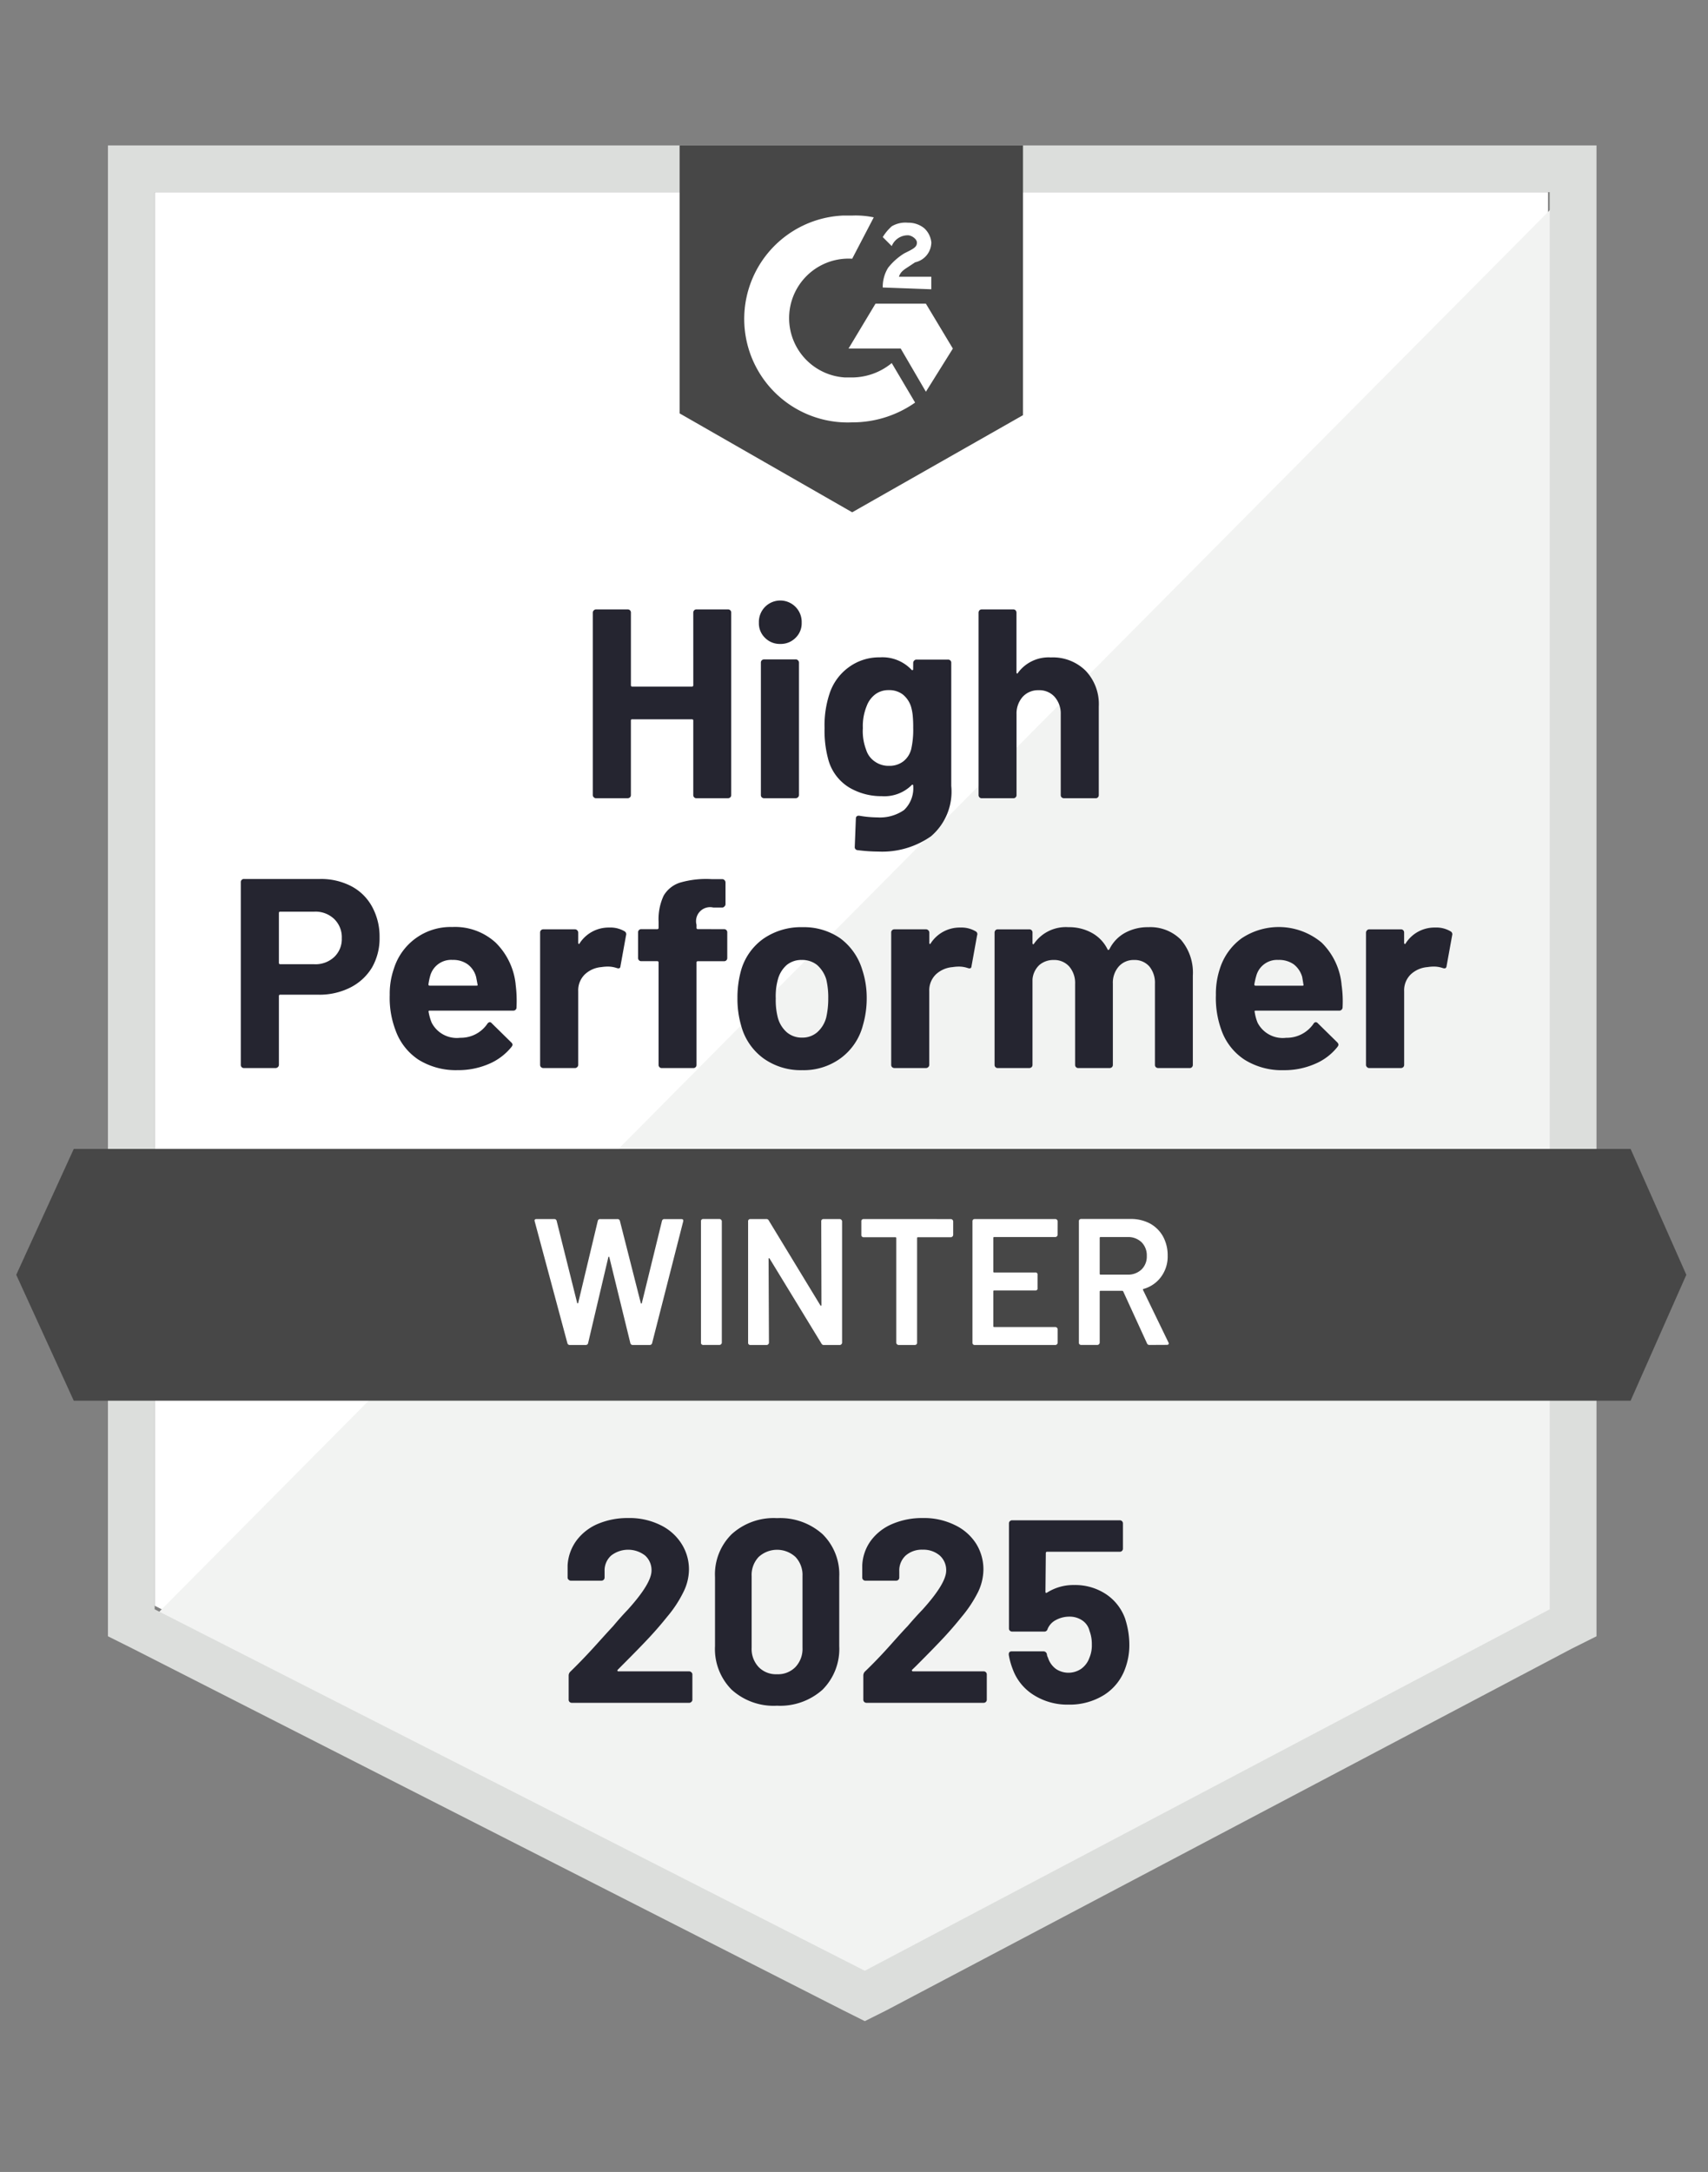
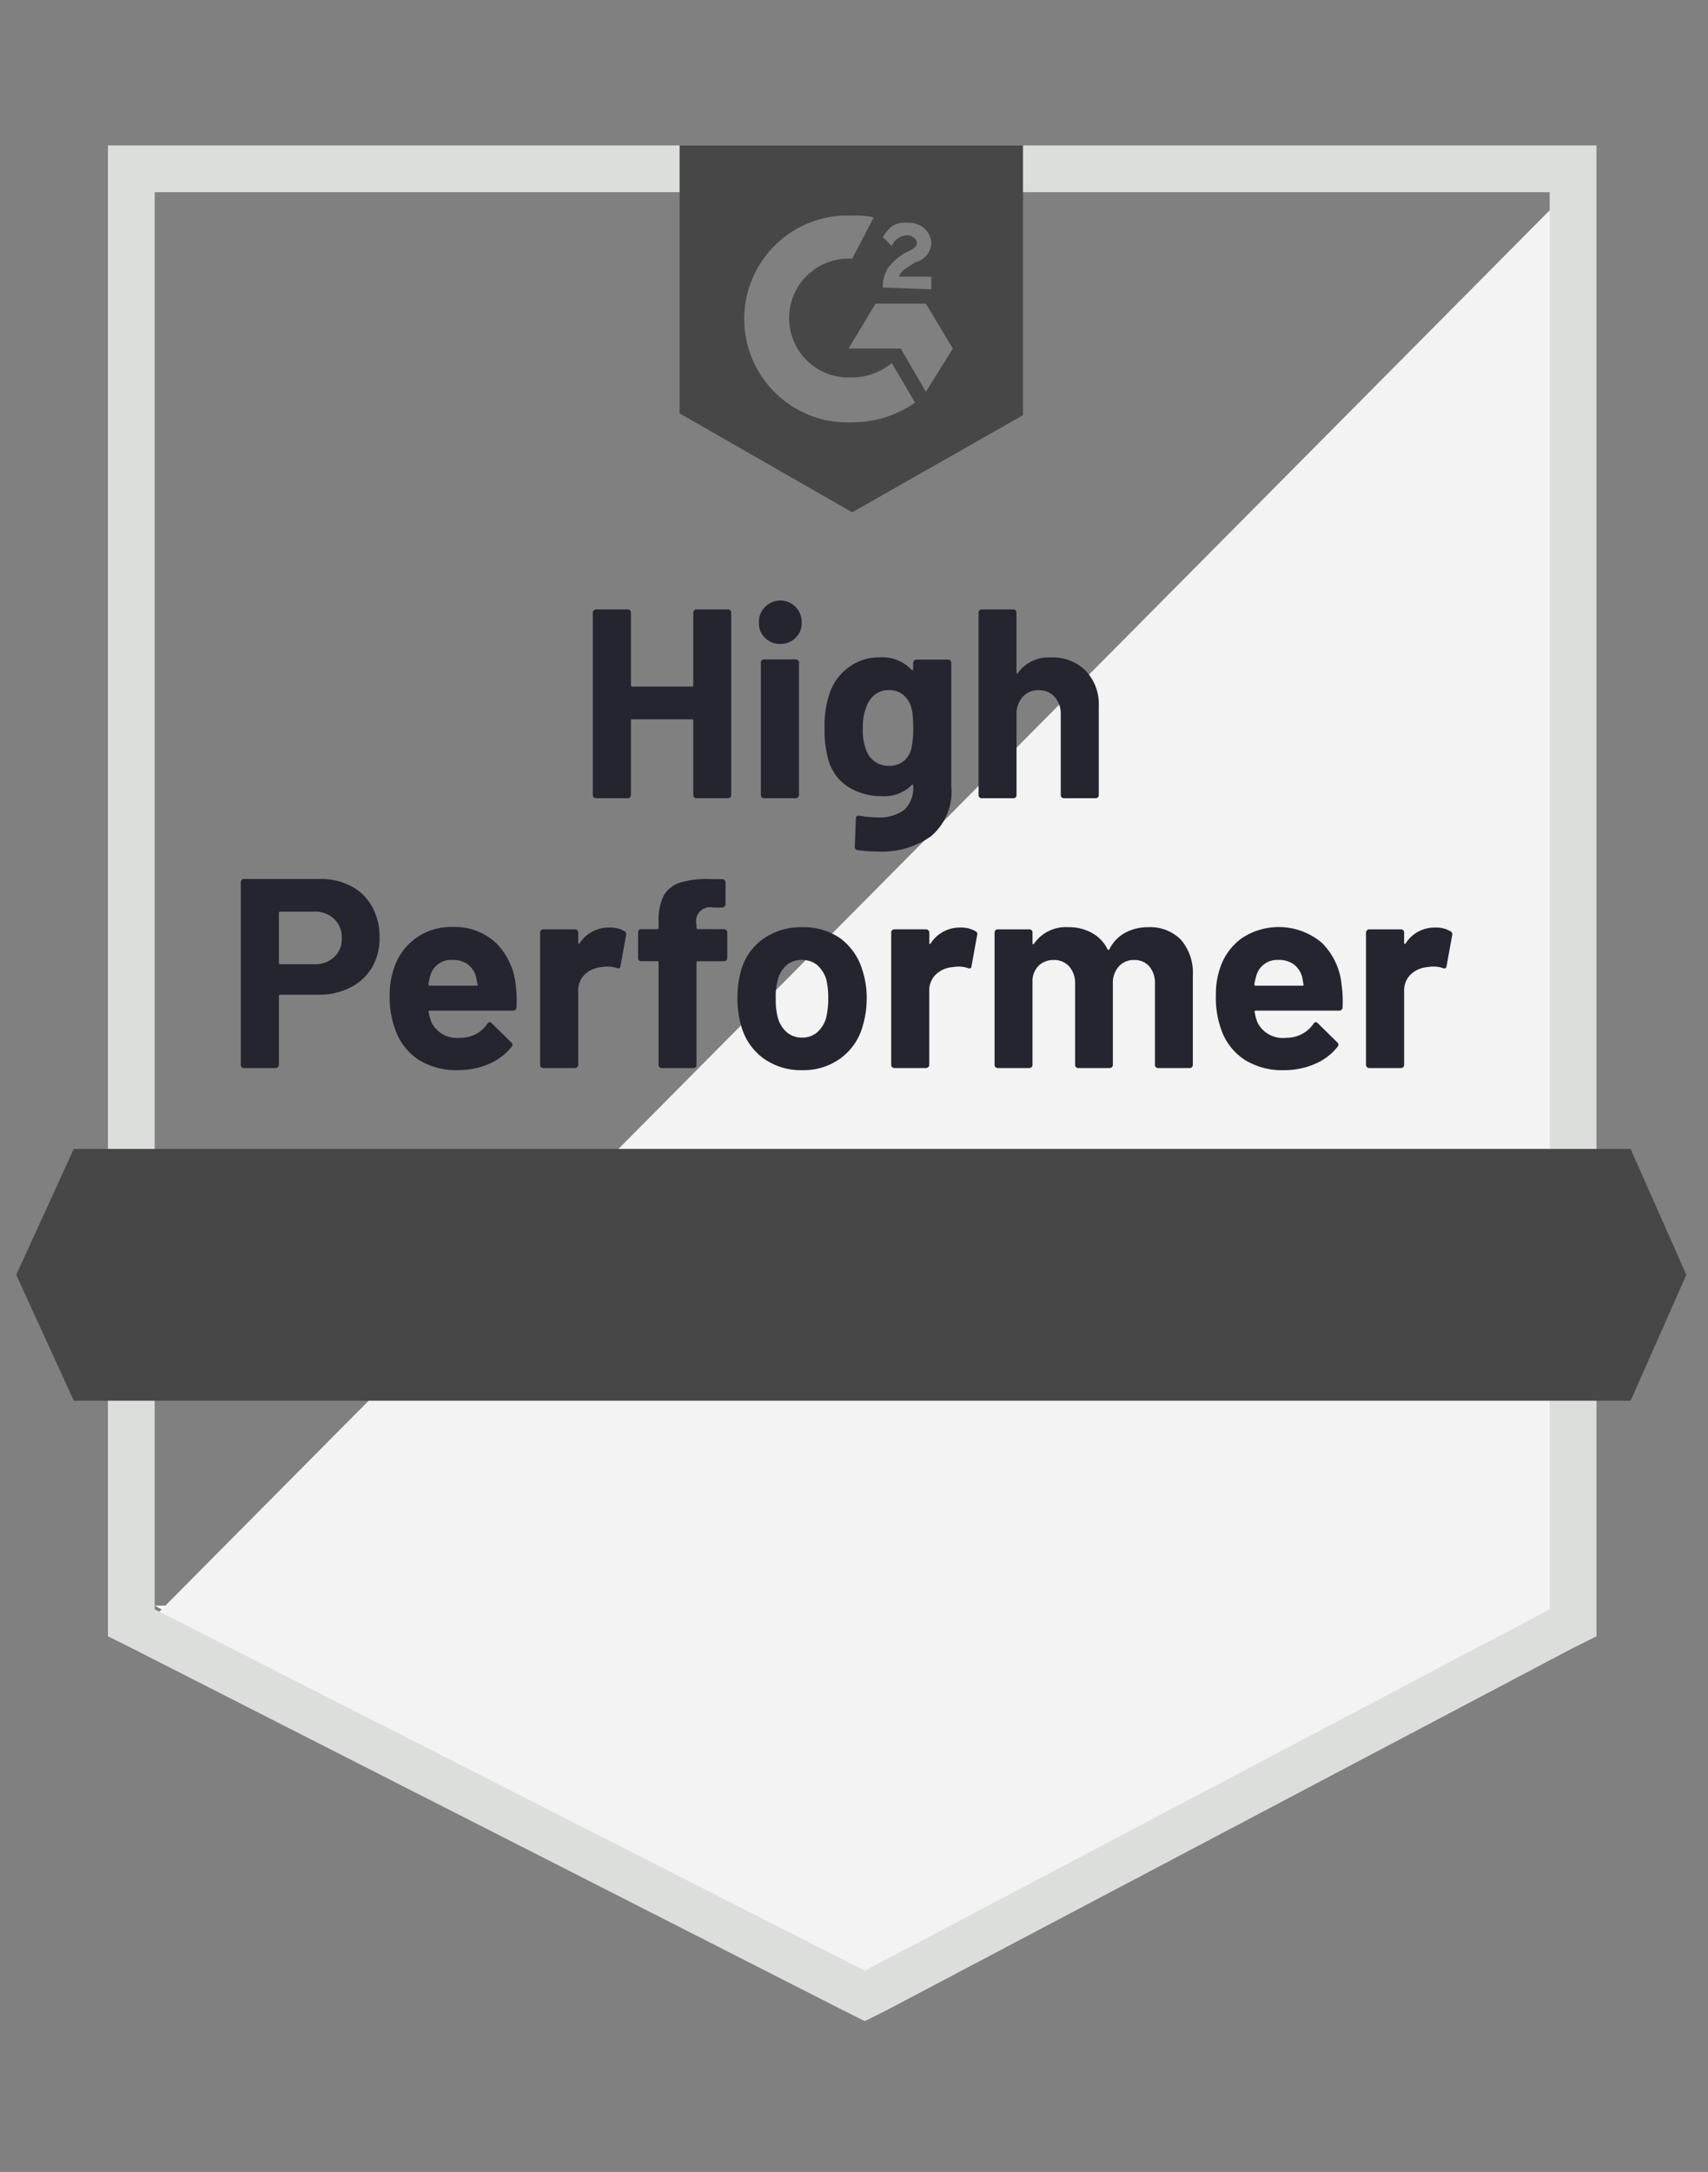
<svg xmlns="http://www.w3.org/2000/svg" width="118" height="150" viewBox="0 0 118 150">
  <rect x="0" y="0" width="118" height="150" fill="#808080" stroke="none" />
  <defs>
    <clipPath id="clip-path">
      <rect id="Rectangle_3369" data-name="Rectangle 3369" width="118" height="150" transform="translate(-0.087 1.663)" fill="#fff" />
    </clipPath>
  </defs>
  <g id="high_performer_winter" data-name="high performer winter" transform="translate(0.087 -1.663)" clip-path="url(#clip-path)">
-     <path id="Path_2943" data-name="Path 2943" d="M8.6,109.861l49.059,24.965,47.2-24.965V12.24H8.6Z" transform="translate(1.999 2.695)" fill="#fff" />
+     <path id="Path_2943" data-name="Path 2943" d="M8.6,109.861l49.059,24.965,47.2-24.965H8.6Z" transform="translate(1.999 2.695)" fill="#fff" />
    <path id="Path_2944" data-name="Path 2944" d="M106.042,12.54,7.8,111.527,58.722,136.74l47.32-24.219Z" transform="translate(1.805 2.768)" fill="#f2f3f2" />
    <path id="Path_2945" data-name="Path 2945" d="M6,45.41V112.6l1.739.869L56.8,138.435l1.49.745,1.49-.745,47.32-24.964,1.739-.869V9.64H6Zm3.229,65.329V12.869h96.379v97.869L58.288,135.7Z" transform="translate(1.37 2.066)" fill="#dcdedc" />
    <path id="Path_2946" data-name="Path 2946" d="M58.653,14.484a6.047,6.047,0,0,1,1.49.124l-1.49,2.857a4.106,4.106,0,0,0-.5,8.2h.5a4.34,4.34,0,0,0,2.732-.994L63,27.4a7.529,7.529,0,0,1-4.347,1.366,7.148,7.148,0,1,1-.621-14.283Zm5.092,6.086,1.863,3.1-1.863,2.981-1.739-2.981H58.4l1.863-3.1Zm-2.981-1.118a2.5,2.5,0,0,1,.373-1.366,4.285,4.285,0,0,1,1.118-.994l.248-.124c.5-.248.621-.373.621-.621s-.373-.5-.621-.5a1.194,1.194,0,0,0-1.118.745l-.621-.621a3.293,3.293,0,0,1,.621-.745,1.846,1.846,0,0,1,1.118-.248,1.734,1.734,0,0,1,1.118.373,1.533,1.533,0,0,1,.5.994A1.424,1.424,0,0,1,63,17.713l-.373.248c-.373.248-.621.373-.745.745h2.236v.869ZM58.653,34.977l11.8-6.707V9.64H46.73V28.146Zm53.778,43.967H4.874L.9,87.638l3.974,8.694H112.431l3.85-8.694Z" transform="translate(0.135 2.066)" fill="#474747" />
    <path id="Path_2947" data-name="Path 2947" d="M18.867,54.166a4.525,4.525,0,0,1,2.161.5,3.472,3.472,0,0,1,1.441,1.428,4.285,4.285,0,0,1,.509,2.111,4.041,4.041,0,0,1-.522,2.074,3.69,3.69,0,0,1-1.49,1.379,4.728,4.728,0,0,1-2.211.5H16.11q-.087,0-.087.1V67a.2.2,0,0,1-.075.161.218.218,0,0,1-.161.062H13.614A.213.213,0,0,1,13.39,67V54.39a.213.213,0,0,1,.224-.224Zm-.4,5.887a1.889,1.889,0,0,0,1.379-.5,1.7,1.7,0,0,0,.522-1.292,1.749,1.749,0,0,0-.522-1.329,1.863,1.863,0,0,0-1.379-.509H16.11q-.087,0-.087.1v3.428q0,.1.087.1Zm13.91,1.391a8.722,8.722,0,0,1,.062,1.577.216.216,0,0,1-.236.236h-5.75q-.112,0-.087.087a3.593,3.593,0,0,0,.211.745,1.953,1.953,0,0,0,1.975,1.043,2.211,2.211,0,0,0,1.875-.969.235.235,0,0,1,.174-.112.2.2,0,0,1,.124.075l1.341,1.317a.273.273,0,0,1,.1.174.384.384,0,0,1-.075.149,4.025,4.025,0,0,1-1.577,1.18,5.345,5.345,0,0,1-2.136.422,4.892,4.892,0,0,1-2.708-.72,4.073,4.073,0,0,1-1.59-2.037,6.279,6.279,0,0,1-.4-2.434,5.277,5.277,0,0,1,.286-1.813,4.1,4.1,0,0,1,4.036-2.881A4.151,4.151,0,0,1,31,58.563,4.742,4.742,0,0,1,32.38,61.444Zm-4.347-1.689a1.5,1.5,0,0,0-1.552,1.093,4.151,4.151,0,0,0-.124.6q0,.087.1.087h3.217q.112,0,.075-.087-.1-.534-.1-.522a1.588,1.588,0,0,0-.584-.869A1.707,1.707,0,0,0,28.033,59.755ZM38.839,57.52a1.924,1.924,0,0,1,1.068.261.229.229,0,0,1,.1.273l-.385,2.124q-.012.224-.261.137a1.96,1.96,0,0,0-.646-.1,3.354,3.354,0,0,0-.422.037,1.884,1.884,0,0,0-1.13.5,1.531,1.531,0,0,0-.46,1.167V67a.2.2,0,0,1-.075.161.2.2,0,0,1-.149.062H34.293a.247.247,0,0,1-.161-.062A.218.218,0,0,1,34.069,67V57.867a.213.213,0,0,1,.224-.224h2.186a.2.2,0,0,1,.149.062.226.226,0,0,1,.075.161v.708a.083.083,0,0,0,.037.075c.017.017.033.008.05-.025A2.383,2.383,0,0,1,38.839,57.52Zm7.936.112a.213.213,0,0,1,.224.224v1.764a.213.213,0,0,1-.224.224h-1.8q-.1,0-.1.087V67a.213.213,0,0,1-.224.224H42.478A.213.213,0,0,1,42.254,67V59.929q0-.087-.1-.087H41.062a.213.213,0,0,1-.224-.224V57.855a.213.213,0,0,1,.224-.224h1.093a.088.088,0,0,0,.1-.1v-.41a3.843,3.843,0,0,1,.348-1.8,2.019,2.019,0,0,1,1.143-.907,6.482,6.482,0,0,1,2.2-.236h.708a.2.2,0,0,1,.149.062.226.226,0,0,1,.075.161v1.5a.2.2,0,0,1-.075.161.188.188,0,0,1-.149.075H46.03a.968.968,0,0,0-1.155,1.192v.2a.088.088,0,0,0,.1.1Zm5.4,9.737a4.412,4.412,0,0,1-2.683-.82,4.1,4.1,0,0,1-1.528-2.236,6.589,6.589,0,0,1-.261-1.9,6.955,6.955,0,0,1,.261-1.975,4.034,4.034,0,0,1,1.552-2.161,4.559,4.559,0,0,1,2.683-.782,4.412,4.412,0,0,1,2.608.77,4.2,4.2,0,0,1,1.515,2.161,6.124,6.124,0,0,1,.311,1.95,6.626,6.626,0,0,1-.261,1.888,4.1,4.1,0,0,1-1.528,2.273A4.312,4.312,0,0,1,52.178,67.369Zm0-2.248a1.55,1.55,0,0,0,1.043-.373,2.051,2.051,0,0,0,.621-1.031,5.84,5.84,0,0,0,.137-1.3,5.4,5.4,0,0,0-.137-1.317,2.172,2.172,0,0,0-.633-.994,1.637,1.637,0,0,0-1.056-.348,1.587,1.587,0,0,0-1.043.348,2.012,2.012,0,0,0-.609.994,4.336,4.336,0,0,0-.149,1.317,4.812,4.812,0,0,0,.137,1.3,2.051,2.051,0,0,0,.621,1.031A1.584,1.584,0,0,0,52.178,65.121Zm10.917-7.6a1.924,1.924,0,0,1,1.068.261.212.212,0,0,1,.1.273l-.385,2.124q-.012.224-.261.137a1.96,1.96,0,0,0-.646-.1,3.078,3.078,0,0,0-.41.037,1.9,1.9,0,0,0-1.143.5,1.531,1.531,0,0,0-.46,1.167V67a.2.2,0,0,1-.075.161.218.218,0,0,1-.161.062H58.549a.247.247,0,0,1-.161-.062A.218.218,0,0,1,58.325,67V57.867a.213.213,0,0,1,.224-.224h2.174a.219.219,0,0,1,.161.062.226.226,0,0,1,.075.161v.708a.1.1,0,0,0,.025.075c.033.017.054.008.062-.025A2.383,2.383,0,0,1,63.095,57.52Zm12.979-.025a2.973,2.973,0,0,1,2.273.869,3.493,3.493,0,0,1,.82,2.472V67a.218.218,0,0,1-.062.161.2.2,0,0,1-.149.062H76.769a.247.247,0,0,1-.161-.062A.218.218,0,0,1,76.546,67V61.407a1.783,1.783,0,0,0-.385-1.2,1.343,1.343,0,0,0-1.056-.447,1.367,1.367,0,0,0-1.056.447,1.7,1.7,0,0,0-.41,1.192V67a.218.218,0,0,1-.062.161.247.247,0,0,1-.161.062H71.255A.213.213,0,0,1,71.031,67V61.407a1.742,1.742,0,0,0-.41-1.2,1.382,1.382,0,0,0-1.068-.447,1.485,1.485,0,0,0-.994.348,1.528,1.528,0,0,0-.472.994V67a.218.218,0,0,1-.062.161.247.247,0,0,1-.161.062H65.691A.213.213,0,0,1,65.467,67V57.867a.248.248,0,0,1,.062-.161.219.219,0,0,1,.161-.062h2.173a.213.213,0,0,1,.224.224V58.6a.083.083,0,0,0,.037.075q.037.012.075-.05a2.672,2.672,0,0,1,2.372-1.13,3.223,3.223,0,0,1,1.627.4,2.582,2.582,0,0,1,1.068,1.118q.05.112.137,0a2.591,2.591,0,0,1,1.105-1.143A3.261,3.261,0,0,1,76.074,57.495Zm13.364,3.95a7.968,7.968,0,0,1,.075,1.577.229.229,0,0,1-.248.236h-5.75q-.112,0-.075.087a3.111,3.111,0,0,0,.2.745,1.953,1.953,0,0,0,1.975,1.043,2.243,2.243,0,0,0,1.888-.969.2.2,0,0,1,.161-.112.207.207,0,0,1,.137.075l1.341,1.317a.285.285,0,0,1,.087.174.384.384,0,0,1-.075.149,3.909,3.909,0,0,1-1.577,1.18,5.257,5.257,0,0,1-2.124.422,4.854,4.854,0,0,1-2.708-.72,4.051,4.051,0,0,1-1.6-2.037,6.462,6.462,0,0,1-.385-2.434,5.494,5.494,0,0,1,.273-1.813,4.137,4.137,0,0,1,1.5-2.1,4.616,4.616,0,0,1,5.539.3A4.685,4.685,0,0,1,89.438,61.444Zm-4.347-1.689a1.489,1.489,0,0,0-1.54,1.093,5.424,5.424,0,0,0-.137.6q0,.087.1.087H86.73q.112,0,.075-.087-.087-.534-.087-.522a1.679,1.679,0,0,0-.584-.869A1.764,1.764,0,0,0,85.091,59.755ZM95.9,57.52a1.924,1.924,0,0,1,1.068.261.225.225,0,0,1,.112.273l-.385,2.124q-.025.224-.273.137a1.892,1.892,0,0,0-.646-.1,3.078,3.078,0,0,0-.41.037,1.9,1.9,0,0,0-1.143.5,1.531,1.531,0,0,0-.46,1.167V67a.218.218,0,0,1-.062.161.247.247,0,0,1-.161.062H91.35a.2.2,0,0,1-.149-.062A.2.2,0,0,1,91.127,67V57.867a.226.226,0,0,1,.075-.161.2.2,0,0,1,.149-.062h2.186a.213.213,0,0,1,.224.224v.708a.083.083,0,0,0,.037.075q.037.025.062-.025A2.353,2.353,0,0,1,95.9,57.52ZM44.651,35.772a.248.248,0,0,1,.062-.161.2.2,0,0,1,.149-.062h2.186a.213.213,0,0,1,.224.224V48.366a.218.218,0,0,1-.062.161.247.247,0,0,1-.161.062H44.862a.2.2,0,0,1-.149-.062.218.218,0,0,1-.062-.161V43.224q0-.087-.1-.087H40.428a.077.077,0,0,0-.087.087v5.142a.218.218,0,0,1-.062.161.247.247,0,0,1-.161.062H37.932a.2.2,0,0,1-.149-.062.2.2,0,0,1-.075-.161V35.772a.226.226,0,0,1,.075-.161.2.2,0,0,1,.149-.062h2.186a.213.213,0,0,1,.224.224v5.005q0,.1.087.1h4.123a.088.088,0,0,0,.1-.1Zm6.011,2.161a1.432,1.432,0,0,1-1.056-.422,1.391,1.391,0,0,1-.422-1.043,1.479,1.479,0,1,1,2.956,0,1.391,1.391,0,0,1-.422,1.043A1.432,1.432,0,0,1,50.662,37.933ZM49.545,48.59a.247.247,0,0,1-.161-.062.218.218,0,0,1-.062-.161V39.225a.219.219,0,0,1,.062-.161A.247.247,0,0,1,49.545,39H51.73a.2.2,0,0,1,.149.062.2.2,0,0,1,.075.161v9.141a.2.2,0,0,1-.075.161.2.2,0,0,1-.149.062Zm10.3-9.352a.226.226,0,0,1,.075-.161.2.2,0,0,1,.149-.062H62.25a.213.213,0,0,1,.224.224v8.5a4.051,4.051,0,0,1-1.4,3.478,5.872,5.872,0,0,1-3.627,1.056,11.778,11.778,0,0,1-1.453-.1.205.205,0,0,1-.186-.236l.075-1.925q0-.248.261-.211a7.526,7.526,0,0,0,1.23.112,2.908,2.908,0,0,0,1.838-.509,2.073,2.073,0,0,0,.633-1.677q0-.062-.037-.075t-.075.037a2.685,2.685,0,0,1-2.062.758,4.349,4.349,0,0,1-2.223-.584,3.253,3.253,0,0,1-1.453-1.888,7.488,7.488,0,0,1-.273-2.223,6.925,6.925,0,0,1,.335-2.36A3.647,3.647,0,0,1,55.37,39.56a3.533,3.533,0,0,1,2.173-.7,2.763,2.763,0,0,1,2.186.857.071.071,0,0,0,.075.025.057.057,0,0,0,.037-.062Zm-.149,6.011a6.092,6.092,0,0,0,.149-1.528,7.909,7.909,0,0,0-.037-.882,3.44,3.44,0,0,0-.124-.609,1.758,1.758,0,0,0-.559-.807,1.536,1.536,0,0,0-.969-.3,1.5,1.5,0,0,0-.944.3,1.806,1.806,0,0,0-.584.807,3.638,3.638,0,0,0-.261,1.515,3.585,3.585,0,0,0,.224,1.49,1.522,1.522,0,0,0,.584.807,1.631,1.631,0,0,0,.994.31,1.565,1.565,0,0,0,.994-.31A1.533,1.533,0,0,0,59.692,45.249Zm9.663-6.384a3.217,3.217,0,0,1,2.4.919,3.34,3.34,0,0,1,.907,2.472v6.111a.218.218,0,0,1-.062.161.2.2,0,0,1-.149.062H70.261a.247.247,0,0,1-.161-.062.218.218,0,0,1-.062-.161V42.789a1.739,1.739,0,0,0-.422-1.2,1.407,1.407,0,0,0-1.105-.46,1.431,1.431,0,0,0-1.105.46,1.739,1.739,0,0,0-.422,1.2v5.577a.213.213,0,0,1-.224.224H64.585a.213.213,0,0,1-.224-.224V35.772a.248.248,0,0,1,.062-.161.219.219,0,0,1,.161-.062h2.173a.219.219,0,0,1,.161.062.247.247,0,0,1,.062.161V39.9a.083.083,0,0,0,.037.075.035.035,0,0,0,.05-.025A2.625,2.625,0,0,1,69.354,38.865Z" transform="translate(3.158 8.201)" fill="#252530" />
-     <path id="Path_2948" data-name="Path 2948" d="M32.177,78.034A.163.163,0,0,1,32,77.91L29.742,69.5l-.012-.05q0-.112.137-.112h1.217a.164.164,0,0,1,.174.124l1.416,5.664q.012.037.037.037t.037-.037L34.1,69.464a.156.156,0,0,1,.161-.124h1.192a.164.164,0,0,1,.174.124L37.07,75.14q.012.037.037.037t.037-.037l1.391-5.676a.164.164,0,0,1,.174-.124h1.155q.174,0,.137.161L37.853,77.91a.164.164,0,0,1-.174.124H36.524a.163.163,0,0,1-.174-.124L34.9,71.985a.08.08,0,0,0-.037-.05c-.017,0-.029.017-.037.05L33.431,77.91a.156.156,0,0,1-.161.124Zm9.2,0a.154.154,0,0,1-.112-.05.134.134,0,0,1-.037-.1v-8.4a.134.134,0,0,1,.037-.1.155.155,0,0,1,.112-.05h1.143a.176.176,0,0,1,.149.149v8.4a.176.176,0,0,1-.149.149Zm8.16-8.545a.134.134,0,0,1,.037-.1.155.155,0,0,1,.112-.05h1.143a.176.176,0,0,1,.149.149v8.4a.176.176,0,0,1-.149.149H49.726a.178.178,0,0,1-.174-.1l-3.577-5.862q-.025-.037-.05-.037c-.017.008-.025.029-.025.062l.025,5.788a.176.176,0,0,1-.149.149H44.634a.154.154,0,0,1-.112-.05.134.134,0,0,1-.037-.1v-8.4a.134.134,0,0,1,.037-.1.155.155,0,0,1,.112-.05h1.105a.178.178,0,0,1,.174.1L49.478,75.3q.025.037.05.025c.017,0,.025-.017.025-.05Zm8.967-.149a.176.176,0,0,1,.149.149v.956a.176.176,0,0,1-.149.149H56.222a.055.055,0,0,0-.062.062v7.228a.134.134,0,0,1-.037.1.154.154,0,0,1-.112.05H54.868a.176.176,0,0,1-.149-.149V70.656a.055.055,0,0,0-.062-.062h-2.2a.154.154,0,0,1-.112-.05.134.134,0,0,1-.037-.1v-.956a.134.134,0,0,1,.037-.1.154.154,0,0,1,.112-.05Zm7.365,1.093a.176.176,0,0,1-.149.149H61.488a.055.055,0,0,0-.062.062v2.323a.055.055,0,0,0,.062.062h2.844a.132.132,0,0,1,.149.149v.944a.132.132,0,0,1-.149.149H61.488a.055.055,0,0,0-.062.062v2.4a.055.055,0,0,0,.062.062h4.235a.176.176,0,0,1,.149.149v.944a.176.176,0,0,1-.149.149H60.134a.154.154,0,0,1-.112-.05.134.134,0,0,1-.037-.1v-8.4a.134.134,0,0,1,.037-.1.154.154,0,0,1,.112-.05h5.589a.176.176,0,0,1,.149.149Zm6.347,7.6a.176.176,0,0,1-.174-.112l-1.639-3.577a.08.08,0,0,0-.075-.05h-1.49a.055.055,0,0,0-.062.062v3.527a.176.176,0,0,1-.149.149H67.487a.154.154,0,0,1-.112-.05.134.134,0,0,1-.037-.1v-8.4a.134.134,0,0,1,.037-.1.155.155,0,0,1,.112-.05H70.9a2.815,2.815,0,0,1,1.341.31,2.3,2.3,0,0,1,.907.894,2.7,2.7,0,0,1,.323,1.329,2.353,2.353,0,0,1-.447,1.453,2.237,2.237,0,0,1-1.217.845.04.04,0,0,0-.037.025.053.053,0,0,0,0,.05l1.751,3.614a.192.192,0,0,1,.025.075q0,.1-.137.1Zm-3.378-7.452a.055.055,0,0,0-.062.062v2.472a.055.055,0,0,0,.062.062H70.7a1.335,1.335,0,0,0,.969-.36,1.235,1.235,0,0,0,.36-.932,1.277,1.277,0,0,0-.36-.944,1.336,1.336,0,0,0-.969-.36Z" transform="translate(7.112 16.514)" fill="#fff" />
-     <path id="Path_2949" data-name="Path 2949" d="M35.035,96.44a.071.071,0,0,0-.025.075.084.084,0,0,0,.075.037h4.881a.2.2,0,0,1,.149.062.188.188,0,0,1,.075.149v1.751a.188.188,0,0,1-.075.149.2.2,0,0,1-.149.062h-8.1a.218.218,0,0,1-.161-.062.2.2,0,0,1-.062-.149V96.85a.372.372,0,0,1,.112-.273q.882-.857,1.8-1.875t1.155-1.267q.5-.6,1.018-1.143,1.639-1.813,1.639-2.7a1.353,1.353,0,0,0-.447-1.043,1.913,1.913,0,0,0-2.335,0,1.378,1.378,0,0,0-.46,1.081v.447a.212.212,0,0,1-.211.211H31.794a.2.2,0,0,1-.149-.062.188.188,0,0,1-.075-.149v-.845a3.19,3.19,0,0,1,.621-1.726,3.584,3.584,0,0,1,1.478-1.143,5.268,5.268,0,0,1,2.087-.4,4.809,4.809,0,0,1,2.223.484,3.543,3.543,0,0,1,1.453,1.279,3.288,3.288,0,0,1,.522,1.8,3.546,3.546,0,0,1-.385,1.552,8.306,8.306,0,0,1-1.13,1.714q-.559.7-1.2,1.391t-1.925,1.975Zm11,2.484a4.311,4.311,0,0,1-3.13-1.105A3.98,3.98,0,0,1,41.754,94.8V90.043a3.892,3.892,0,0,1,1.155-2.968,4.312,4.312,0,0,1,3.13-1.105,4.383,4.383,0,0,1,3.142,1.105,3.892,3.892,0,0,1,1.155,2.968V94.8a3.98,3.98,0,0,1-1.155,3.018A4.383,4.383,0,0,1,46.039,98.924Zm0-2.174a1.681,1.681,0,0,0,1.279-.5,1.822,1.822,0,0,0,.484-1.329V89.969a1.805,1.805,0,0,0-.484-1.317,1.879,1.879,0,0,0-2.546,0,1.805,1.805,0,0,0-.484,1.317v4.956a1.822,1.822,0,0,0,.484,1.329A1.665,1.665,0,0,0,46.039,96.75Zm9.34-.311a.054.054,0,0,0-.012.075q.012.037.075.037h4.881a.212.212,0,0,1,.211.211v1.751a.212.212,0,0,1-.211.211h-8.11A.212.212,0,0,1,52,98.514V96.85a.4.4,0,0,1,.1-.273q.894-.857,1.8-1.875t1.155-1.267q.509-.6,1.031-1.143,1.639-1.813,1.639-2.7a1.353,1.353,0,0,0-.447-1.043,1.739,1.739,0,0,0-1.18-.4,1.692,1.692,0,0,0-1.167.4,1.4,1.4,0,0,0-.447,1.081v.447a.2.2,0,0,1-.062.149.218.218,0,0,1-.161.062H52.137a.212.212,0,0,1-.211-.211v-.845a3.113,3.113,0,0,1,.609-1.726,3.57,3.57,0,0,1,1.49-1.143,5.235,5.235,0,0,1,2.074-.4,4.81,4.81,0,0,1,2.223.484,3.528,3.528,0,0,1,1.466,1.279,3.347,3.347,0,0,1,.509,1.8,3.643,3.643,0,0,1-.373,1.552A8.777,8.777,0,0,1,58.782,92.8q-.559.7-1.2,1.391t-1.925,1.975Zm14.73-3.465a5.777,5.777,0,0,1,.273,1.714,4.618,4.618,0,0,1-.286,1.664,3.579,3.579,0,0,1-1.453,1.826,4.487,4.487,0,0,1-2.459.671,4.356,4.356,0,0,1-2.4-.658A3.527,3.527,0,0,1,62.322,96.4a4.887,4.887,0,0,1-.273-.994v-.037q0-.2.211-.2h2.186a.24.24,0,0,1,.236.2.555.555,0,0,0,.05.186.644.644,0,0,1,.05.124,1.525,1.525,0,0,0,.546.72,1.56,1.56,0,0,0,1.726-.025,1.566,1.566,0,0,0,.559-.745,2.184,2.184,0,0,0,.174-.944,2.525,2.525,0,0,0-.161-.931,1.2,1.2,0,0,0-.5-.72,1.535,1.535,0,0,0-.882-.261,1.948,1.948,0,0,0-.944.236,1.215,1.215,0,0,0-.571.621.222.222,0,0,1-.236.174H62.285a.218.218,0,0,1-.161-.062.2.2,0,0,1-.062-.149V86.33a.2.2,0,0,1,.062-.149.219.219,0,0,1,.161-.062h7.44a.212.212,0,0,1,.211.211v1.751a.212.212,0,0,1-.211.211h-5.03q-.087,0-.087.1l-.025,2.658q0,.124.112.062a3.379,3.379,0,0,1,1.875-.522,3.852,3.852,0,0,1,2.2.633A3.412,3.412,0,0,1,70.109,92.975Z" transform="translate(7.557 20.538)" fill="#252530" />
  </g>
</svg>